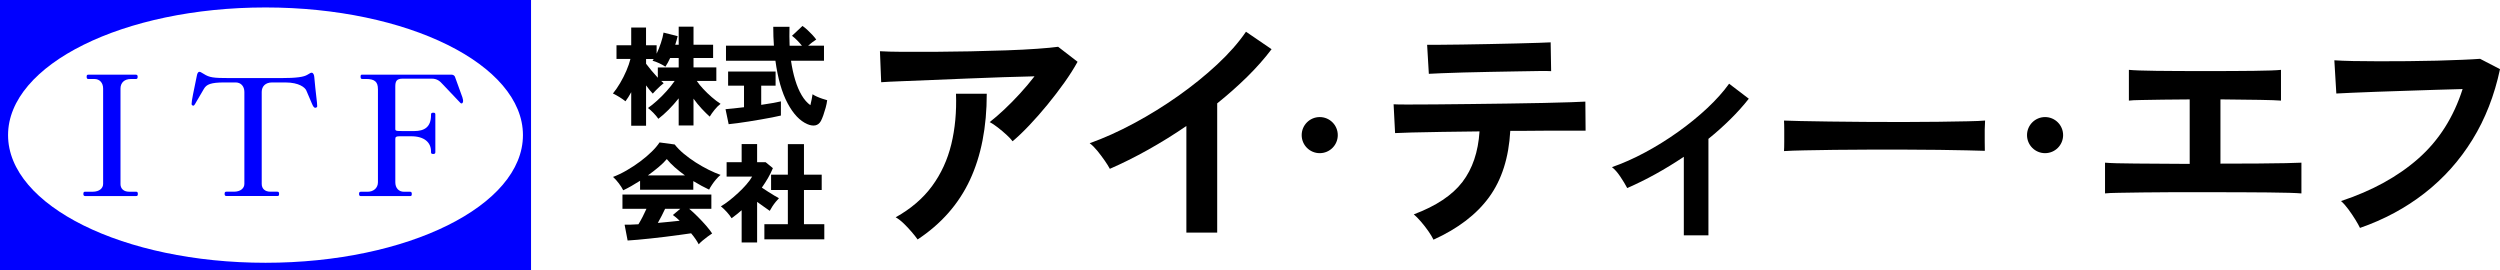
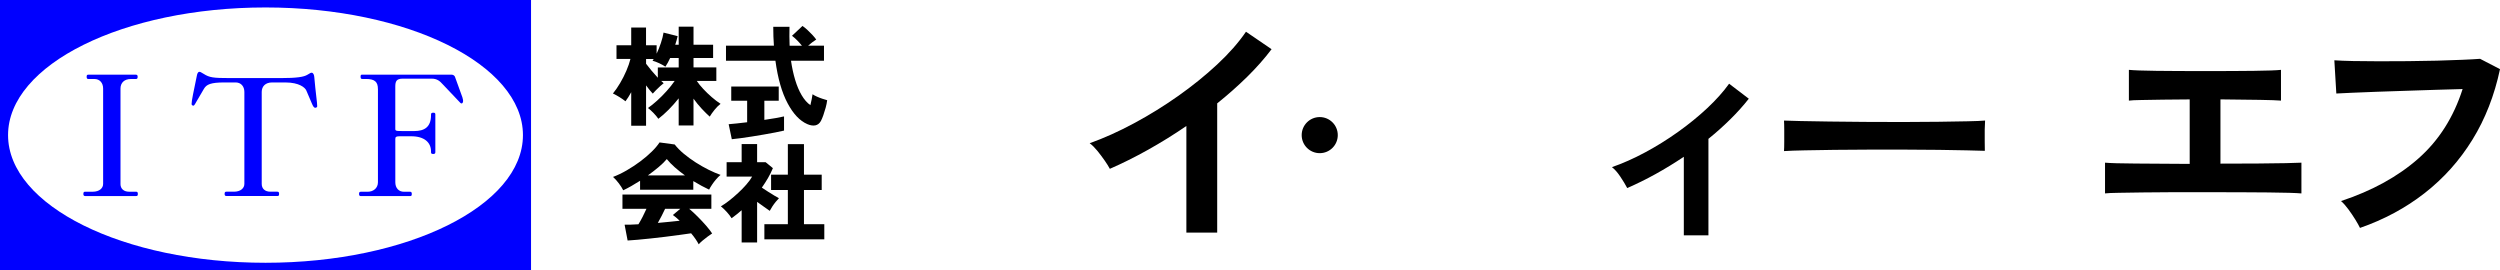
<svg xmlns="http://www.w3.org/2000/svg" id="_レイヤー_2" data-name="レイヤー_2" viewBox="0 0 1036.14 112">
  <defs>
    <style>
      .cls-1, .cls-2 {
        fill: blue;
      }

      .cls-1, .cls-3 {
        isolation: isolate;
      }
    </style>
  </defs>
  <g id="_レイヤー_1-2" data-name="レイヤー_1">
    <g>
      <g id="_レイヤー_1-2">
        <path class="cls-1" d="M0,0v112h220.09V0H0ZM110.04,108.91C51.11,108.91,3.34,85.22,3.34,56S51.11,3.09,110.04,3.09s106.7,23.68,106.7,52.91-47.77,52.91-106.7,52.91h0Z" />
        <g class="cls-3">
          <path class="cls-2" d="M49.93,76.23c0,2.01,1.37,3.23,3.6,3.23h2.88c.5,0,.72.22.72.93s-.22.86-.72.86h-21.14c-.5,0-.72-.28-.72-.86,0-.72.22-.93.72-.93h3.16c2.73,0,4.31-1.44,4.31-3.23v-39.54c0-2.37-1.44-3.95-3.6-3.95h-2.51c-.5,0-.72-.22-.72-.93s.22-.86.72-.86h19.7c.5,0,.72.28.72.86,0,.72-.22.93-.72.93h-2.08c-2.73,0-4.31,1.58-4.31,3.95v39.54h0Z" />
          <path class="cls-2" d="M116.08,32.37c7.12,0,9.85-.5,11.29-1.37,1.22-.79,1.51-.86,1.8-.86.65,0,1.01.86,1.08,1.73.58,6.76,1.22,10.64,1.22,12.15,0,.36-.36.65-.86.65-.43,0-.86-.58-1.3-1.65l-2.37-5.54c-.5-1.15-2.88-3.31-8.7-3.31h-5.46c-2.73,0-4.31,1.58-4.31,3.95v38.1c0,2.01,1.37,3.23,3.6,3.23h2.88c.5,0,.72.22.72.93s-.22.86-.72.86h-21.14c-.5,0-.72-.28-.72-.86,0-.72.22-.93.72-.93h3.16c2.73,0,4.31-1.44,4.31-3.23v-38.1c0-2.37-1.44-3.95-3.6-3.95h-4.68c-5.61,0-7.41.79-8.49,2.66l-2.95,5.03c-.58,1.01-1.01,1.94-1.44,1.94-.36,0-.72-.36-.72-.65,0-1.51.86-5.25,2.16-11.65.15-.86.43-1.73,1.08-1.73.28,0,.58.07,1.8.86,2.37,1.51,3.95,1.73,10.71,1.73h20.92Z" />
          <path class="cls-2" d="M156.63,36.9c0-2.95-1.3-4.17-4.89-4.17h-1.58c-.5,0-.72-.22-.72-.93,0-.79.22-.86.72-.86h36.96c.72,0,1.37.43,1.51,1.08l3.02,8.34c.22.79.29,1.22.29,1.44,0,.65-.29,1.08-.65,1.08-.28,0-.58-.28-1.01-.79l-6.76-7.12c-1.22-1.37-2.37-2.37-4.6-2.37h-12c-2.59,0-3.09,1.08-3.09,3.31v17.33c0,1.01.07,1.08,3.31,1.08h4.53c4.24,0,6.97-1.65,6.97-6.61v-.28c0-.5.28-.72.93-.72.58,0,.86.15.86.72v15.67c0,.5-.29.72-.86.72-.72,0-.93-.22-.93-.72v-.36c0-3.66-2.73-6.26-8.19-6.26h-4.74c-1.51,0-1.87.22-1.87,1.15v17.9c0,2.37,1.37,3.95,3.6,3.95h2.51c.5,0,.72.22.72.93s-.22.86-.72.86h-20.42c-.5,0-.72-.28-.72-.86,0-.72.22-.93.72-.93h2.8c2.51,0,4.31-1.58,4.31-3.95v-38.61h-.01Z" />
        </g>
      </g>
      <g id="_レイヤー_1-2-2" data-name="_レイヤー_1-2">
-         <path d="M419.68,58.55c-.61-.82-1.48-1.73-2.6-2.75-1.12-1.02-2.3-2-3.52-2.96-1.22-.95-2.35-1.7-3.37-2.24,1.84-1.43,3.84-3.16,6.02-5.2,2.18-2.04,4.35-4.25,6.53-6.63s4.18-4.76,6.02-7.14c-3.74.07-8.04.19-12.9.36s-9.86.36-15,.56c-5.14.2-10.08.41-14.84.61-4.76.2-8.98.37-12.65.51-3.67.14-6.39.27-8.16.41l-.51-12.85c2.24.14,5.32.22,9.23.25,3.91.04,8.3.04,13.16,0,4.86-.03,9.88-.1,15.05-.2,5.17-.1,10.15-.24,14.94-.41,4.79-.17,9.08-.39,12.85-.66,3.77-.27,6.65-.54,8.62-.82l8.06,6.22c-1.5,2.72-3.33,5.61-5.51,8.67s-4.51,6.1-6.99,9.13c-2.48,3.03-4.97,5.85-7.45,8.47-2.48,2.62-4.81,4.85-6.99,6.68h0ZM380.3,99.24c-.61-.88-1.43-1.92-2.45-3.11s-2.11-2.35-3.26-3.47c-1.16-1.12-2.28-1.99-3.37-2.6,6.33-3.54,11.36-7.86,15.1-12.96s6.39-10.88,7.96-17.34c1.56-6.46,2.21-13.43,1.94-20.91h12.75c0,13.87-2.33,25.79-6.99,35.76-4.66,9.96-11.88,18.18-21.68,24.64h0Z" />
        <path d="M491.7,96.39v-44.17c-5.17,3.54-10.46,6.82-15.86,9.84-5.41,3.03-10.7,5.66-15.86,7.91-.54-1.02-1.29-2.21-2.24-3.57-.95-1.36-1.96-2.69-3.01-3.98-1.06-1.29-2.09-2.31-3.11-3.06,5.92-2.11,12.04-4.86,18.36-8.26,6.33-3.4,12.43-7.17,18.31-11.32,5.88-4.15,11.27-8.5,16.17-13.06s8.88-9.08,11.94-13.57l10.61,7.24c-2.92,3.88-6.31,7.7-10.15,11.48-3.84,3.77-7.97,7.43-12.39,10.97v53.56h-12.77Z" />
-         <path d="M594.12,99.35c-.48-1.02-1.19-2.21-2.14-3.57s-1.97-2.67-3.06-3.93-2.08-2.26-2.96-3.01c9.25-3.47,15.96-7.94,20.15-13.42,4.18-5.47,6.54-12.46,7.09-20.96-5.37.07-10.53.14-15.46.2-4.93.07-9.13.15-12.6.25s-5.78.19-6.94.25l-.61-11.94c.82.07,2.75.1,5.81.1s6.83-.02,11.32-.05c4.49-.03,9.37-.08,14.64-.15,5.27-.07,10.52-.14,15.76-.2,5.24-.07,10.12-.15,14.64-.25,4.52-.1,8.33-.2,11.43-.31,3.09-.1,5.05-.19,5.87-.25l.1,12.04h-15.1c-3.88,0-8.09.04-12.65.1h-3.47c-.61,11.09-3.52,20.22-8.72,27.39-5.2,7.18-12.91,13.08-23.11,17.7h0ZM592.19,30.6l-.71-12.04h5.1c2.58,0,5.68-.03,9.28-.1,3.6-.07,7.38-.14,11.32-.2,3.94-.07,7.72-.15,11.32-.25s6.68-.19,9.23-.26c2.55-.07,4.2-.13,4.95-.2l.2,11.94c-.88-.07-2.6-.08-5.15-.05-2.55.04-5.58.09-9.08.15-3.5.07-7.18.14-11.02.2-3.84.07-7.53.15-11.07.25s-6.58.2-9.13.31c-2.55.1-4.3.19-5.25.25h0Z" />
        <path d="M697.87,97.52v-32.54c-7.82,5.24-15.64,9.56-23.46,12.96-.75-1.43-1.7-3.01-2.86-4.74-1.16-1.73-2.31-3.04-3.47-3.93,4.49-1.56,9.08-3.6,13.77-6.12s9.23-5.34,13.62-8.47c4.39-3.13,8.42-6.41,12.09-9.84,3.67-3.43,6.7-6.82,9.08-10.15l8.16,6.22c-2.25,2.86-4.79,5.7-7.65,8.52s-5.88,5.53-9.08,8.11v39.99h-10.2Z" />
        <path d="M739.39,62.63c.07-.95.1-2.24.1-3.88v-4.9c0-1.63-.04-2.92-.1-3.88,1.29.07,3.59.14,6.89.2,3.3.07,7.24.14,11.83.2,4.59.07,9.5.12,14.74.15,5.24.04,10.47.05,15.71.05s10.18-.03,14.84-.1c4.66-.07,8.69-.14,12.09-.2,3.4-.07,5.81-.17,7.24-.31-.07.88-.12,2.14-.15,3.77-.04,1.63-.04,3.28,0,4.95.03,1.67.05,2.94.05,3.83-1.7-.07-4.2-.14-7.5-.2-3.3-.07-7.14-.14-11.53-.2-4.39-.07-9.05-.1-13.98-.1h-14.94c-5.03,0-9.83.04-14.38.1-4.56.07-8.66.14-12.29.2-3.64.07-6.51.17-8.62.31h0Z" />
        <path d="M872.44,80.17v-12.75c2.24.2,6.46.32,12.65.36s13.67.09,22.44.15v-26.73c-3.81,0-7.46.04-10.97.1-3.5.07-6.51.12-9.03.15-2.52.04-4.25.12-5.2.25v-12.75c1.97.2,5.76.34,11.37.41s12.43.1,20.45.1,14.44-.03,20.05-.1,9.33-.2,11.17-.41v12.75c-1.5-.13-4.4-.24-8.72-.31-4.32-.07-9.78-.14-16.37-.2v26.63c5.58,0,10.69-.02,15.35-.05s8.57-.08,11.73-.15,5.32-.14,6.48-.2v12.75c-2.18-.2-6.78-.34-13.82-.41-7.04-.07-15.83-.1-26.37-.1h-13.26c-4.42,0-8.55.03-12.4.1-3.84.07-7.12.12-9.84.15-2.72.04-4.63.12-5.71.25h0Z" />
        <path d="M978.11,94.46c-.41-.88-1.06-2.04-1.94-3.47s-1.85-2.86-2.91-4.29-2.06-2.55-3.01-3.37c12.92-4.28,23.62-10.17,32.08-17.65,8.47-7.48,14.57-17.07,18.31-28.77-3.2.07-6.83.17-10.92.31-4.08.14-8.25.27-12.5.41s-8.33.27-12.24.41-7.33.27-10.25.41c-2.93.14-5.07.24-6.43.31l-.82-13.77c1.97.14,4.56.24,7.75.31,3.2.07,6.75.1,10.66.1s7.92-.02,12.04-.05c4.11-.03,8.11-.1,11.99-.2,3.88-.1,7.38-.22,10.51-.36,3.13-.13,5.61-.27,7.45-.41l8.26,4.28c-2.31,10.88-6.12,20.62-11.43,29.23-5.3,8.6-11.9,15.98-19.79,22.14-7.89,6.16-16.83,10.97-26.83,14.44h.02Z" />
        <path d="M261.61,52.11v-13.9c-.39.72-.78,1.4-1.19,2.04-.4.64-.8,1.22-1.19,1.73-.66-.54-1.48-1.11-2.47-1.73-.99-.61-1.9-1.11-2.73-1.5.99-1.2,1.97-2.62,2.96-4.28.99-1.66,1.86-3.38,2.62-5.16s1.32-3.4,1.68-4.87h-5.78v-5.69h6.1v-7.35h6.14v7.35h4.39v3.5c.63-1.31,1.21-2.77,1.75-4.37.54-1.6.91-3.06,1.12-4.37l5.83,1.48c-.12.57-.26,1.15-.43,1.75s-.35,1.2-.56,1.79h1.44v-7.49h6.14v7.49h8.12v5.51h-8.12v3.9h9.46v5.6h-8.11c.72,1.08,1.62,2.2,2.71,3.36s2.26,2.29,3.5,3.36c1.24,1.08,2.46,2,3.65,2.78-.84.63-1.67,1.45-2.49,2.47-.82,1.02-1.49,1.96-2,2.83-1.02-.9-2.13-2-3.34-3.3s-2.34-2.68-3.39-4.15v11.12h-6.14v-11.25c-1.32,1.67-2.71,3.24-4.17,4.71-1.46,1.47-2.89,2.72-4.26,3.77-.48-.71-1.13-1.5-1.95-2.35-.82-.85-1.61-1.56-2.35-2.13,1.17-.81,2.42-1.82,3.77-3.03,1.34-1.21,2.66-2.53,3.95-3.97s2.41-2.84,3.36-4.22h-5.6c.18.18.36.35.54.5s.34.3.49.45c-.42.3-.92.72-1.5,1.26s-1.15,1.08-1.7,1.64-.99,1.02-1.32,1.41c-.81-.84-1.73-1.97-2.78-3.41v16.72h-6.15ZM272.64,32.25v-4.3h8.65v-3.9h-3.54c-.63,1.37-1.29,2.57-1.97,3.59-.75-.51-1.62-.99-2.62-1.46-1-.46-1.91-.8-2.71-1.01.06-.12.14-.24.23-.36l.27-.36h-3.18v1.97c.57.78,1.3,1.7,2.2,2.78.9,1.07,1.79,2.09,2.69,3.05h-.02Z" />
-         <path d="M302,51.48l-1.3-6.23c.9-.06,2.02-.16,3.36-.32,1.34-.15,2.78-.31,4.3-.49v-8.92h-6.59v-5.87h19.68v5.87h-5.96v7.94c1.67-.24,3.23-.49,4.66-.74,1.43-.26,2.6-.49,3.5-.7v5.87c-.99.24-2.2.5-3.65.78-1.45.28-3.01.57-4.66.85-1.66.28-3.33.56-5,.83-1.67.27-3.24.5-4.69.69s-2.67.34-3.65.43h0ZM334.6,51.44c-3.08-1.32-5.81-4.2-8.18-8.65-2.38-4.45-4.06-10.33-5.04-17.62h-20.49v-6.23h19.86c-.18-2.48-.27-5.09-.27-7.84h6.73c-.03,1.31-.04,2.63-.04,3.95s.03,2.62.09,3.9h5.11c-1.32-1.64-2.69-3.02-4.12-4.12l4.35-4.08c.66.45,1.35,1.02,2.08,1.7.73.69,1.42,1.37,2.06,2.06s1.16,1.32,1.55,1.88c-.48.3-1.03.68-1.64,1.14s-1.19.93-1.73,1.41h6.59v6.23h-13.67c.42,2.87.99,5.52,1.73,7.96.73,2.44,1.63,4.55,2.69,6.34,1.06,1.79,2.26,3.17,3.61,4.12.21-.81.39-1.62.54-2.44s.27-1.52.36-2.09c.42.3,1,.62,1.75.96.75.34,1.52.64,2.31.9s1.46.46,2,.61c-.12.99-.33,2.03-.63,3.12-.3,1.09-.62,2.12-.96,3.09s-.68,1.77-1.01,2.4c-.57,1.02-1.34,1.62-2.31,1.82-.97.19-2.07.02-3.3-.51h-.02Z" />
+         <path d="M302,51.48c.9-.06,2.02-.16,3.36-.32,1.34-.15,2.78-.31,4.3-.49v-8.92h-6.59v-5.87h19.68v5.87h-5.96v7.94c1.67-.24,3.23-.49,4.66-.74,1.43-.26,2.6-.49,3.5-.7v5.87c-.99.24-2.2.5-3.65.78-1.45.28-3.01.57-4.66.85-1.66.28-3.33.56-5,.83-1.67.27-3.24.5-4.69.69s-2.67.34-3.65.43h0ZM334.6,51.44c-3.08-1.32-5.81-4.2-8.18-8.65-2.38-4.45-4.06-10.33-5.04-17.62h-20.49v-6.23h19.86c-.18-2.48-.27-5.09-.27-7.84h6.73c-.03,1.31-.04,2.63-.04,3.95s.03,2.62.09,3.9h5.11c-1.32-1.64-2.69-3.02-4.12-4.12l4.35-4.08c.66.45,1.35,1.02,2.08,1.7.73.69,1.42,1.37,2.06,2.06s1.16,1.32,1.55,1.88c-.48.3-1.03.68-1.64,1.14s-1.19.93-1.73,1.41h6.59v6.23h-13.67c.42,2.87.99,5.52,1.73,7.96.73,2.44,1.63,4.55,2.69,6.34,1.06,1.79,2.26,3.17,3.61,4.12.21-.81.39-1.62.54-2.44s.27-1.52.36-2.09c.42.3,1,.62,1.75.96.75.34,1.52.64,2.31.9s1.46.46,2,.61c-.12.99-.33,2.03-.63,3.12-.3,1.09-.62,2.12-.96,3.09s-.68,1.77-1.01,2.4c-.57,1.02-1.34,1.62-2.31,1.82-.97.19-2.07.02-3.3-.51h-.02Z" />
        <path d="M258.29,78.85c-.42-.87-1.03-1.82-1.82-2.87-.79-1.05-1.59-1.93-2.4-2.65,1.82-.69,3.71-1.59,5.65-2.71s3.8-2.35,5.58-3.67,3.37-2.68,4.78-4.06c1.4-1.37,2.49-2.66,3.27-3.86l6.28.85c.99,1.29,2.24,2.56,3.77,3.84,1.52,1.27,3.18,2.47,4.95,3.61,1.78,1.14,3.56,2.14,5.34,3.03,1.78.88,3.43,1.59,4.95,2.13-.6.48-1.21,1.08-1.84,1.82-.63.73-1.2,1.48-1.7,2.24-.51.76-.91,1.44-1.21,2.04-2-.93-4.18-2.11-6.55-3.54v3.59h-22.06v-3.72c-2.57,1.65-4.9,2.96-6.99,3.95v-.02ZM289.58,101.26c-.33-.66-.76-1.38-1.3-2.17s-1.15-1.59-1.84-2.4c-1.41.21-3.03.44-4.89.69-1.85.25-3.8.51-5.83.76s-4.03.48-6.01.69-3.8.39-5.47.54-3.05.25-4.12.31l-1.25-6.55c.6.03,1.4.02,2.4-.02,1-.05,2.11-.1,3.34-.16.57-.92,1.14-1.96,1.73-3.09.58-1.13,1.11-2.24,1.59-3.32h-9.95v-5.92h36.85v5.92h-9.19c1.11.93,2.28,2.01,3.52,3.25s2.4,2.48,3.48,3.72c1.08,1.24,1.91,2.33,2.51,3.25-.51.33-1.13.76-1.86,1.3s-1.43,1.09-2.11,1.66-1.2,1.08-1.59,1.52v.02ZM268.51,72.7h15.38c-1.46-1.05-2.85-2.15-4.17-3.32-1.32-1.16-2.44-2.31-3.36-3.45-.87,1.05-2,2.15-3.39,3.32s-2.88,2.32-4.46,3.45ZM272.64,92.39c1.58-.15,3.15-.3,4.71-.45,1.55-.15,3-.3,4.35-.45-.54-.51-1.05-.96-1.52-1.37-.48-.4-.91-.74-1.3-1.01l3.05-2.56h-6.28c-.42.93-.89,1.89-1.41,2.89s-1.05,1.98-1.59,2.94h0Z" />
        <path d="M307.38,100.49v-13.36c-.66.57-1.34,1.14-2.04,1.7-.7.57-1.41,1.11-2.13,1.62-.51-.84-1.19-1.72-2.04-2.65-.85-.92-1.65-1.69-2.4-2.29,1.05-.6,2.19-1.38,3.43-2.35s2.47-2.03,3.7-3.16c1.23-1.13,2.35-2.29,3.39-3.47s1.84-2.29,2.44-3.34h-10.58v-5.96h6.23v-7.53h6.41v7.53h3.54l3,2.46c-.57,1.37-1.24,2.73-2.02,4.08-.78,1.34-1.63,2.67-2.56,3.99.81.54,1.65,1.09,2.53,1.66.88.57,1.73,1.1,2.56,1.59.82.49,1.49.88,2,1.14-.39.39-.84.9-1.35,1.52s-.98,1.27-1.41,1.93-.78,1.26-1.05,1.79c-.75-.54-1.58-1.13-2.51-1.77-.93-.64-1.84-1.29-2.73-1.95v16.81h-6.41,0ZM316.8,99.2v-6.28h9.73v-14.17h-6.95v-6.37h6.95v-12.64h6.68v12.64h7.35v6.37h-7.35v14.17h8.43v6.28h-24.84Z" />
        <circle cx="546.97" cy="56" r="7.48" />
-         <circle cx="847.59" cy="56" r="7.48" />
      </g>
    </g>
  </g>
</svg>